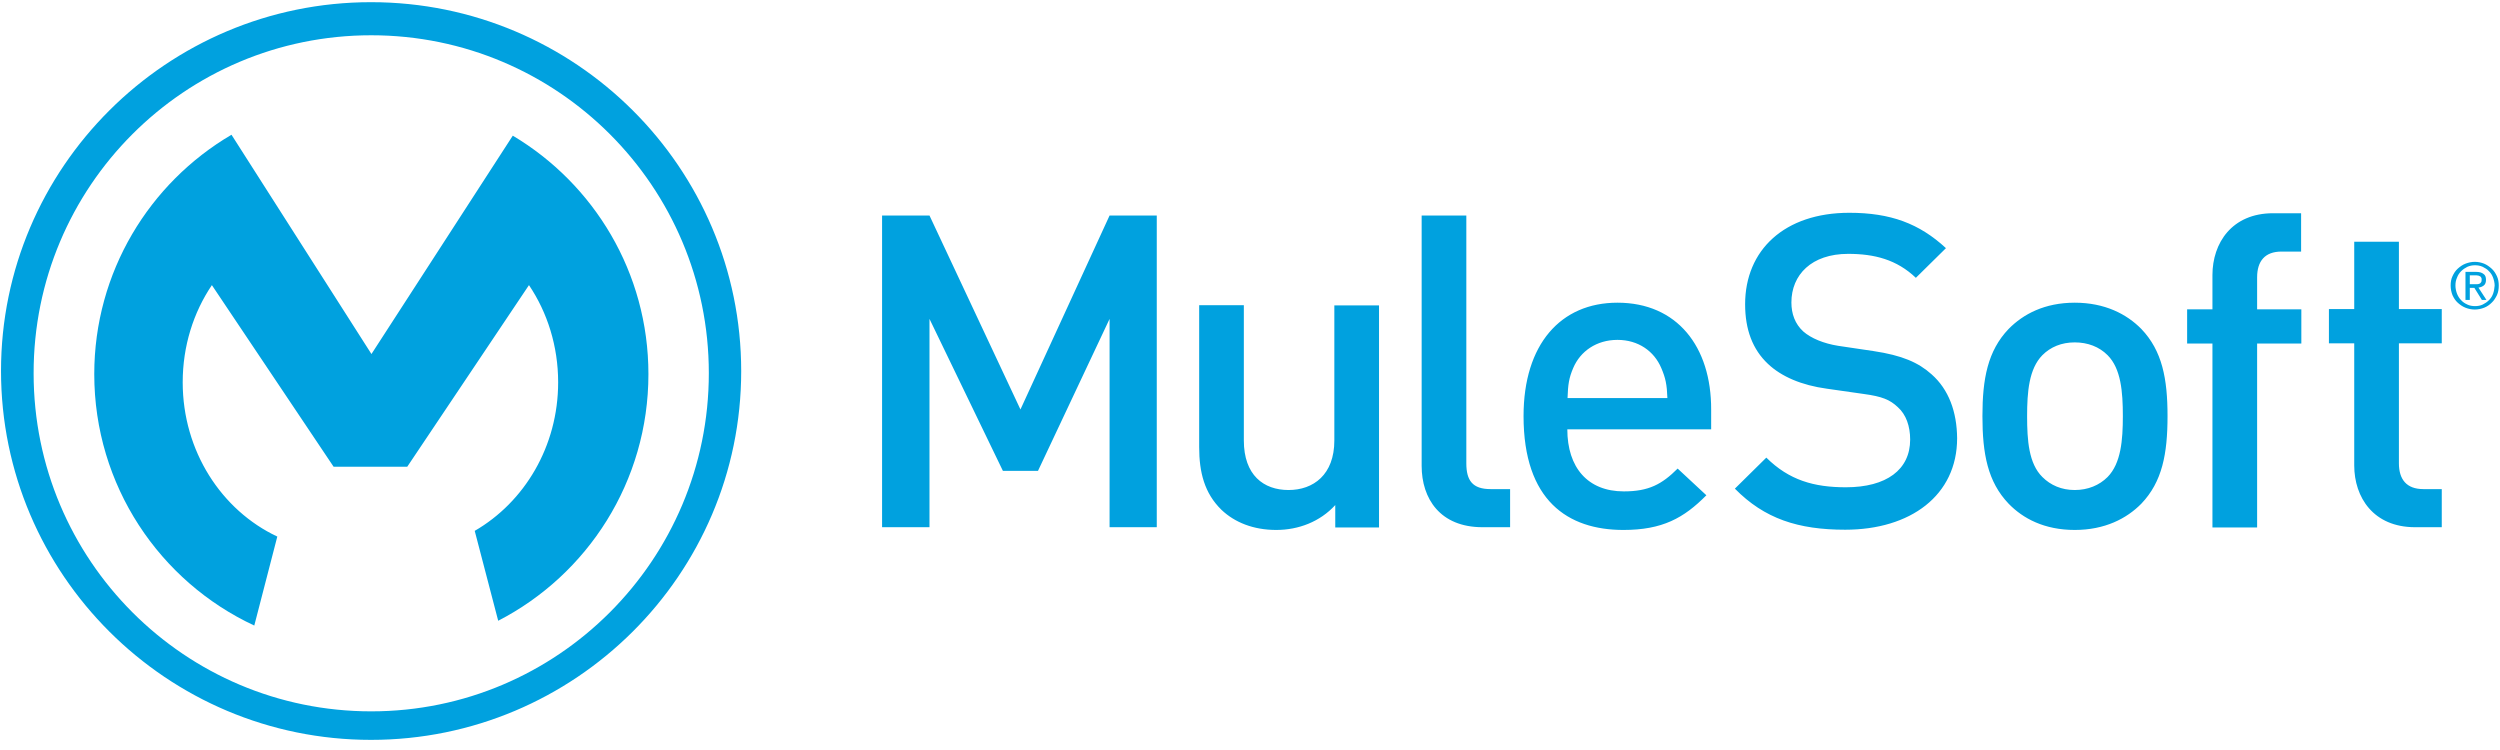
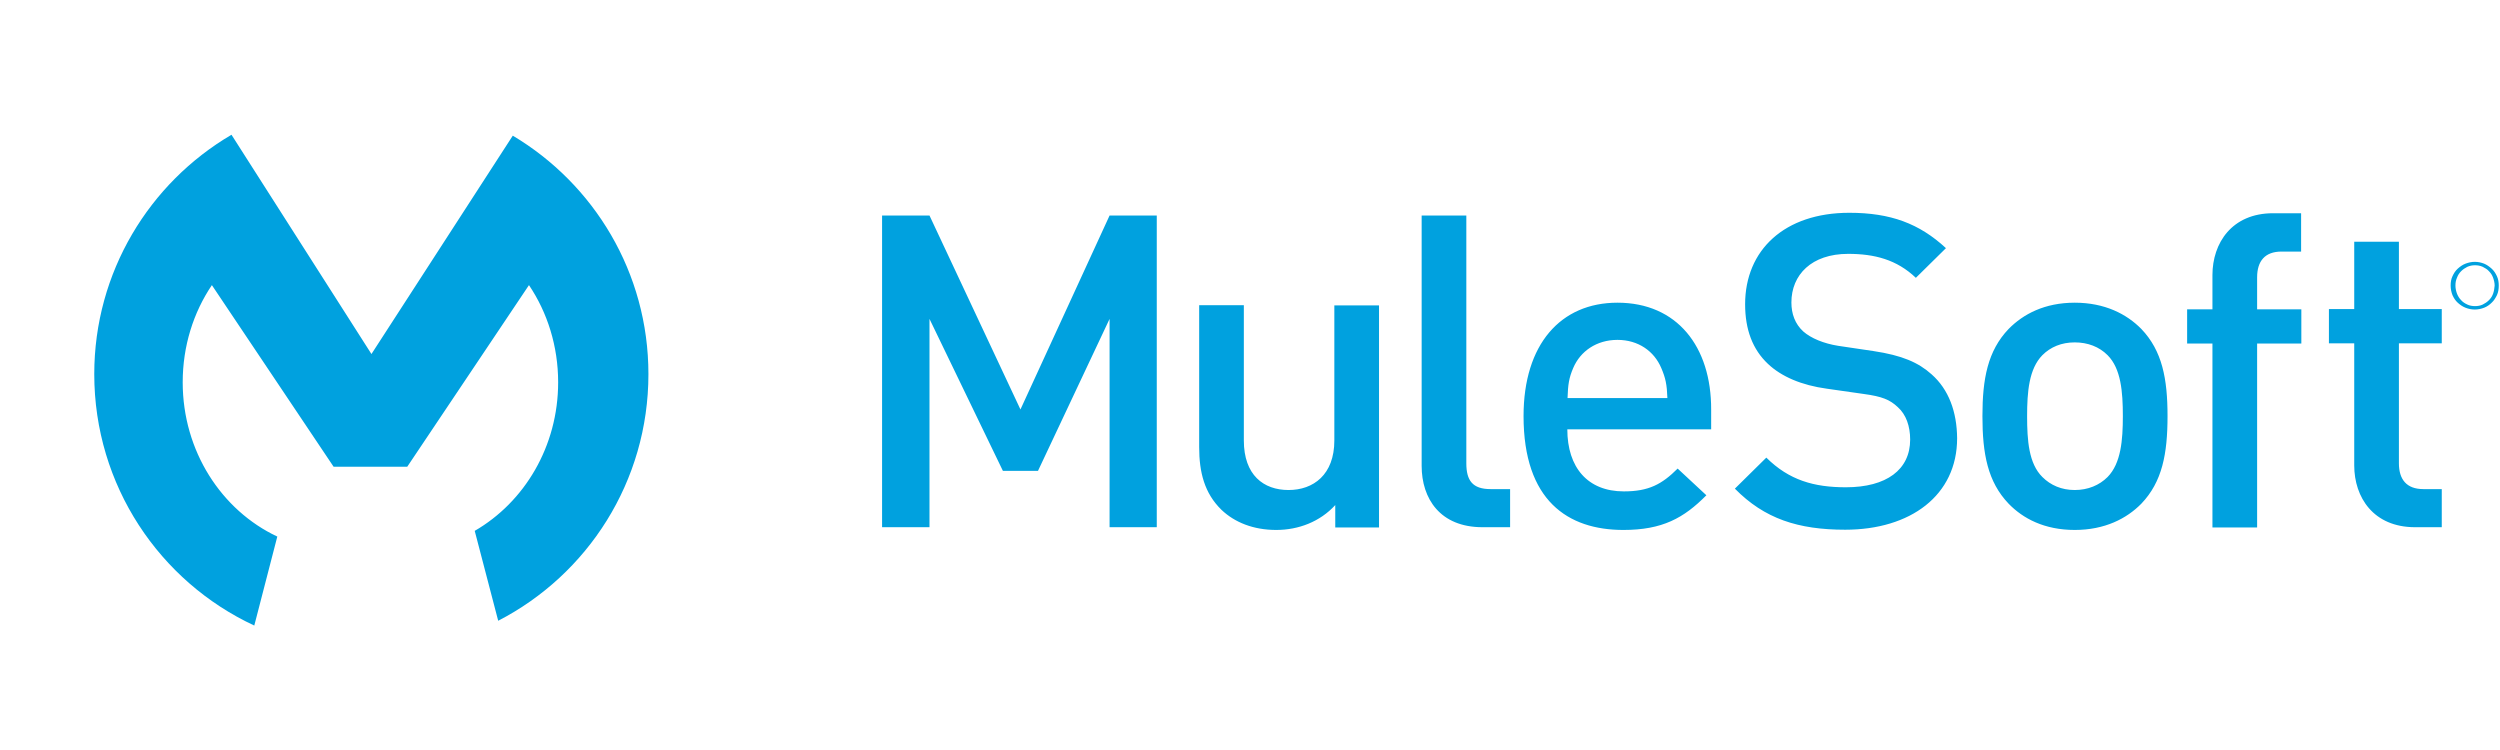
<svg xmlns="http://www.w3.org/2000/svg" width="250" height="75" viewBox="0 0 250 75" fill="none">
-   <path d="M37.122 71.135C18.475 71.135 3.362 56.007 3.362 37.342C3.339 18.654 18.453 3.527 37.122 3.527C55.769 3.527 70.883 18.654 70.883 37.319C70.883 55.984 55.769 71.135 37.122 71.135ZM37.1 0.218C16.697 0.218 0.102 16.761 0.102 37.091C0.102 57.444 16.697 73.987 37.1 73.987C57.502 73.987 74.12 57.444 74.12 37.114C74.12 16.761 57.525 0.218 37.1 0.218Z" fill="#00A1DF" />
  <path d="M27.73 53.657C22.146 51.032 18.27 45.1 18.27 38.232C18.27 34.604 19.342 31.25 21.188 28.512L33.361 46.674H40.724L52.897 28.512C54.743 31.25 55.815 34.627 55.815 38.232C55.815 44.644 52.441 50.211 47.472 53.086L49.82 62.076C58.755 57.467 64.842 48.157 64.842 37.41C64.842 27.257 59.394 18.404 51.279 13.566L37.145 35.403L23.149 13.475C14.942 18.289 9.426 27.211 9.426 37.41C9.426 48.545 15.968 58.152 25.428 62.555L27.73 53.657ZM88.208 21.552V52.721H92.949V31.889L100.289 47.085H103.8L110.958 31.889V52.721H115.677V21.552H110.958L102.045 40.947L92.949 21.552H88.208ZM133.434 44.05C133.434 47.473 131.337 49.002 128.852 49.002C126.368 49.002 124.384 47.519 124.384 44.05V30.52H119.917V44.712C119.917 47.222 120.441 49.321 122.151 50.987C123.473 52.242 125.342 52.995 127.621 52.995C129.855 52.995 131.998 52.173 133.526 50.508V52.744H137.902V30.542H133.434V44.05ZM146.633 46.332V21.552H142.165V46.583C142.165 49.869 144.012 52.721 148.252 52.721H151.01V48.91H149.049C147.249 48.91 146.633 48.043 146.633 46.332ZM156.754 39.806C156.8 38.46 156.891 37.798 157.324 36.794C158.031 35.129 159.65 33.988 161.747 33.988C163.844 33.988 165.417 35.129 166.124 36.794C166.557 37.798 166.693 38.46 166.739 39.806H156.754ZM161.747 30.269C156.071 30.269 152.355 34.421 152.355 41.609C152.355 50.051 156.777 52.995 162.339 52.995C166.237 52.995 168.38 51.808 170.637 49.527L167.765 46.857C166.192 48.431 164.87 49.139 162.385 49.139C158.76 49.139 156.732 46.743 156.732 42.932H171.116V40.97C171.139 34.65 167.696 30.269 161.747 30.269ZM193.159 37.433C191.837 36.247 190.219 35.539 187.346 35.106L183.813 34.581C182.377 34.353 181.1 33.828 180.325 33.144C179.505 32.391 179.14 31.387 179.14 30.246C179.14 27.485 181.146 25.386 184.816 25.386C187.438 25.386 189.672 25.956 191.586 27.782L194.595 24.815C191.928 22.351 189.056 21.279 184.93 21.279C178.456 21.279 174.512 24.998 174.512 30.428C174.512 32.961 175.265 34.946 176.792 36.384C178.137 37.661 180.166 38.529 182.696 38.871L186.366 39.396C188.213 39.647 188.988 39.966 189.786 40.719C190.606 41.449 191.016 42.613 191.016 43.959C191.016 46.971 188.646 48.728 184.588 48.728C181.397 48.728 178.912 48.021 176.632 45.762L173.487 48.865C176.45 51.877 179.824 52.972 184.52 52.972C191.039 52.972 195.712 49.549 195.712 43.822C195.69 41.175 194.869 38.939 193.159 37.433ZM210.758 47.701C209.937 48.523 208.797 49.002 207.475 49.002C206.153 49.002 205.059 48.523 204.238 47.701C202.87 46.355 202.711 44.028 202.711 41.609C202.711 39.19 202.893 36.886 204.238 35.517C205.059 34.695 206.153 34.239 207.475 34.239C208.774 34.239 209.914 34.672 210.758 35.517C212.103 36.863 212.285 39.19 212.285 41.609C212.285 44.005 212.103 46.332 210.758 47.701ZM207.475 30.269C204.466 30.269 202.323 31.41 200.864 32.893C198.767 35.083 198.243 37.89 198.243 41.609C198.243 45.374 198.767 48.18 200.864 50.371C202.3 51.854 204.443 52.995 207.475 52.995C210.484 52.995 212.672 51.854 214.131 50.371C216.229 48.18 216.753 45.374 216.753 41.609C216.753 37.89 216.229 35.083 214.131 32.893C212.672 31.41 210.484 30.269 207.475 30.269ZM221.244 27.508V30.93H218.713V34.353H221.244V52.744H225.712V34.353H230.134V30.93H225.712V27.736C225.712 26.116 226.487 25.157 228.151 25.157H230.111V21.324H227.307C223.181 21.324 221.244 24.313 221.244 27.508ZM239.891 24.176H235.423V30.907H232.892V34.33H235.423V46.538C235.423 49.732 237.337 52.721 241.509 52.721H244.176V48.91H242.33C240.666 48.91 239.891 47.952 239.891 46.332V34.33H244.176V30.907H239.891V24.176ZM249.305 29.379C249.214 29.63 249.077 29.835 248.895 30.018C248.713 30.2 248.507 30.337 248.279 30.451C248.051 30.565 247.778 30.611 247.504 30.611C247.231 30.611 246.957 30.565 246.729 30.451C246.479 30.337 246.273 30.2 246.114 30.018C245.931 29.835 245.795 29.607 245.703 29.379C245.612 29.128 245.544 28.854 245.544 28.557C245.544 28.261 245.589 28.01 245.703 27.759C245.795 27.508 245.931 27.302 246.114 27.12C246.296 26.937 246.501 26.8 246.729 26.686C246.98 26.572 247.231 26.526 247.504 26.526C247.778 26.526 248.029 26.572 248.279 26.686C248.507 26.8 248.735 26.937 248.895 27.12C249.077 27.302 249.214 27.508 249.305 27.759C249.396 28.01 249.465 28.284 249.465 28.557C249.442 28.854 249.396 29.128 249.305 29.379ZM249.693 27.622C249.556 27.325 249.396 27.074 249.168 26.869C248.94 26.663 248.69 26.481 248.416 26.367C248.12 26.253 247.823 26.184 247.482 26.184C247.162 26.184 246.843 26.253 246.547 26.367C246.251 26.481 246 26.663 245.772 26.869C245.544 27.074 245.384 27.325 245.248 27.622C245.111 27.918 245.065 28.215 245.065 28.557C245.065 28.899 245.134 29.219 245.248 29.516C245.384 29.812 245.544 30.063 245.772 30.269C246 30.474 246.251 30.657 246.547 30.771C246.843 30.885 247.14 30.953 247.482 30.953C247.801 30.953 248.12 30.885 248.416 30.771C248.712 30.657 248.963 30.474 249.168 30.269C249.396 30.063 249.556 29.789 249.693 29.516C249.829 29.219 249.875 28.899 249.875 28.557C249.875 28.215 249.829 27.918 249.693 27.622Z" fill="#00A1DF" />
-   <path d="M247.436 28.42H246.98V27.531H247.55C247.618 27.531 247.687 27.531 247.778 27.553C247.846 27.553 247.915 27.576 247.983 27.622C248.052 27.645 248.097 27.69 248.12 27.759C248.165 27.804 248.165 27.896 248.165 27.987C248.165 28.101 248.143 28.192 248.097 28.238C248.052 28.306 248.006 28.352 247.938 28.375C247.869 28.398 247.801 28.42 247.71 28.42H247.436ZM248.393 28.535C248.53 28.42 248.599 28.238 248.599 27.987C248.599 27.713 248.53 27.508 248.348 27.394C248.188 27.257 247.938 27.188 247.618 27.188H246.547V29.995H246.98V28.785H247.436L248.188 29.995H248.644L247.846 28.763C248.097 28.717 248.257 28.649 248.393 28.535Z" fill="#00A1DF" />
</svg>